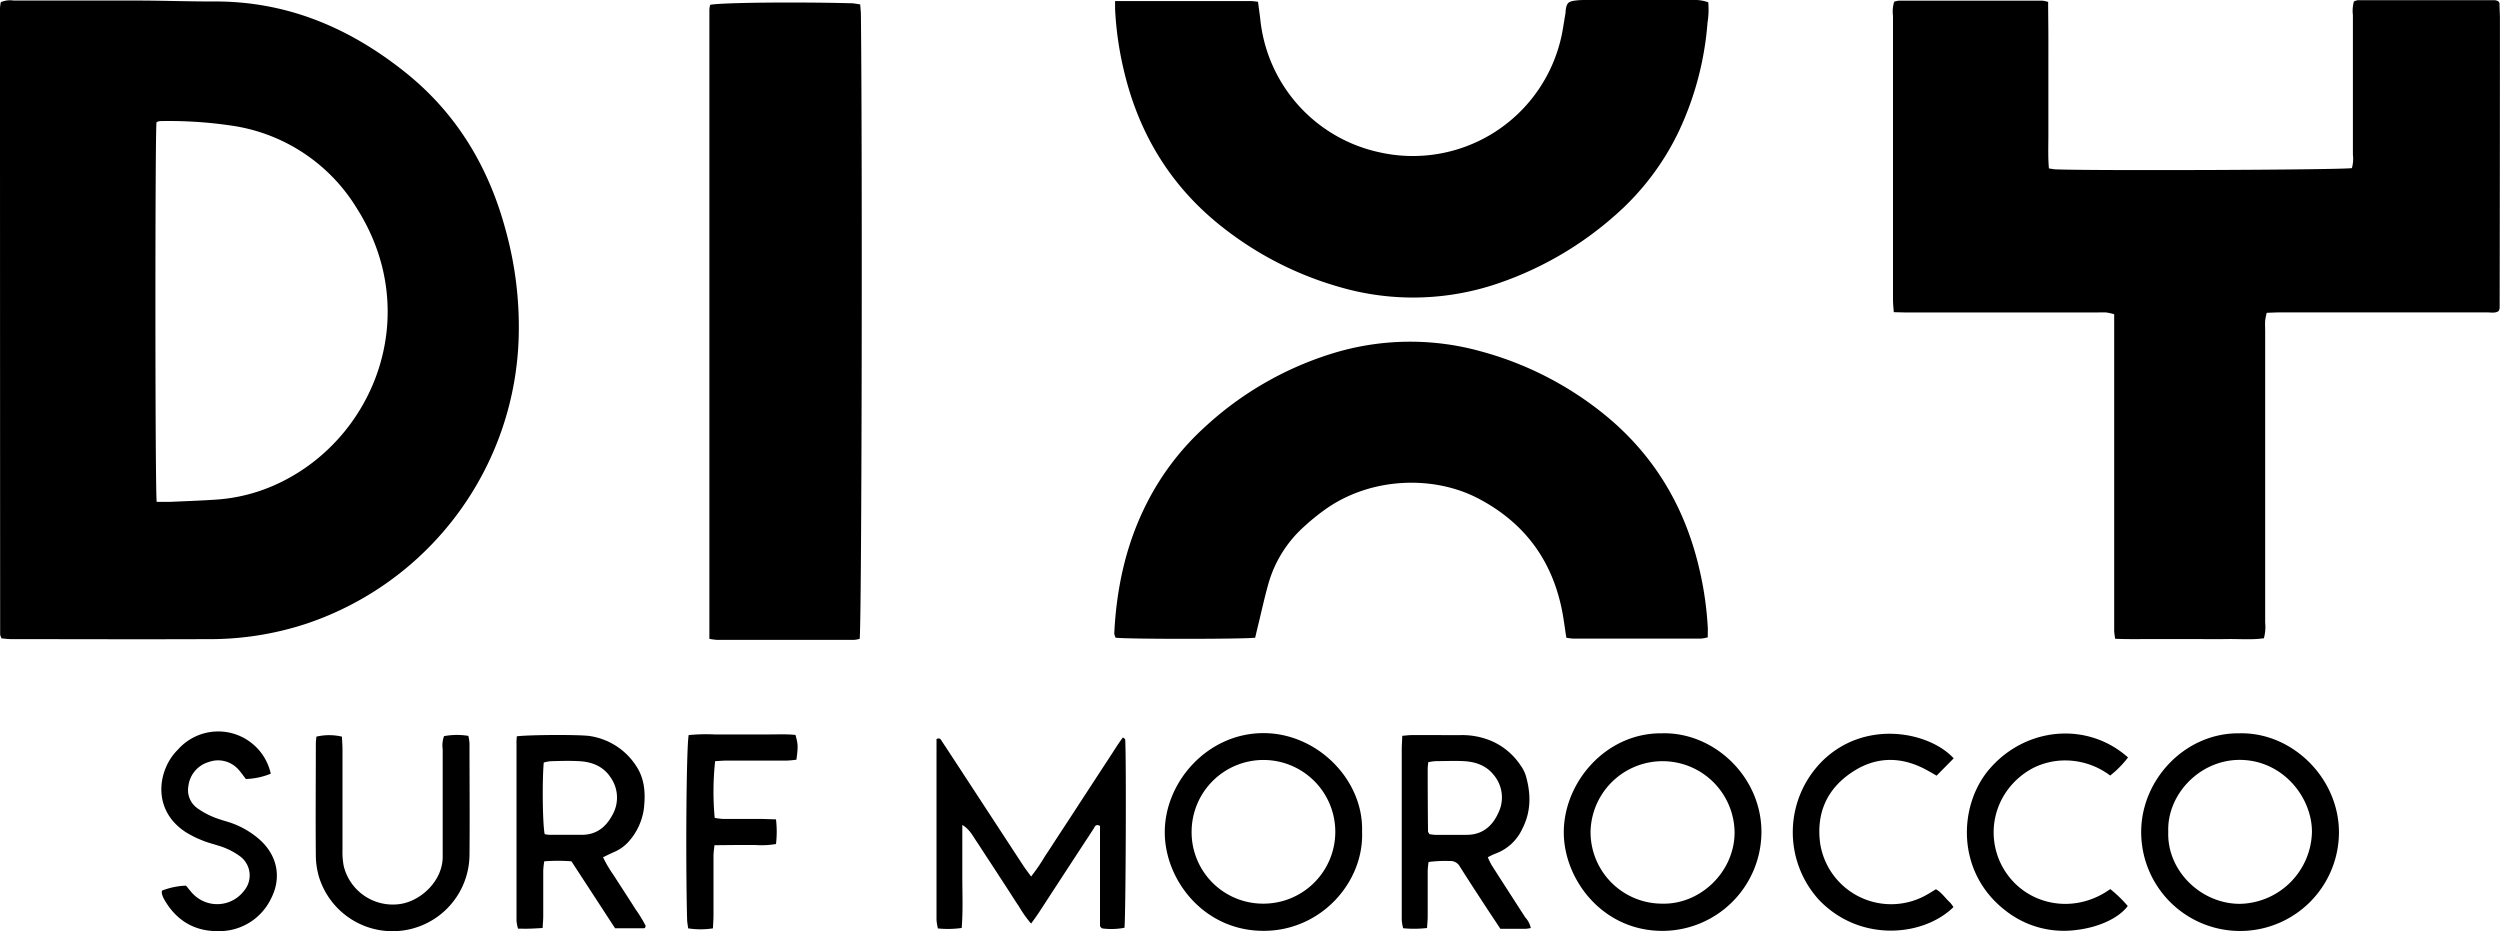
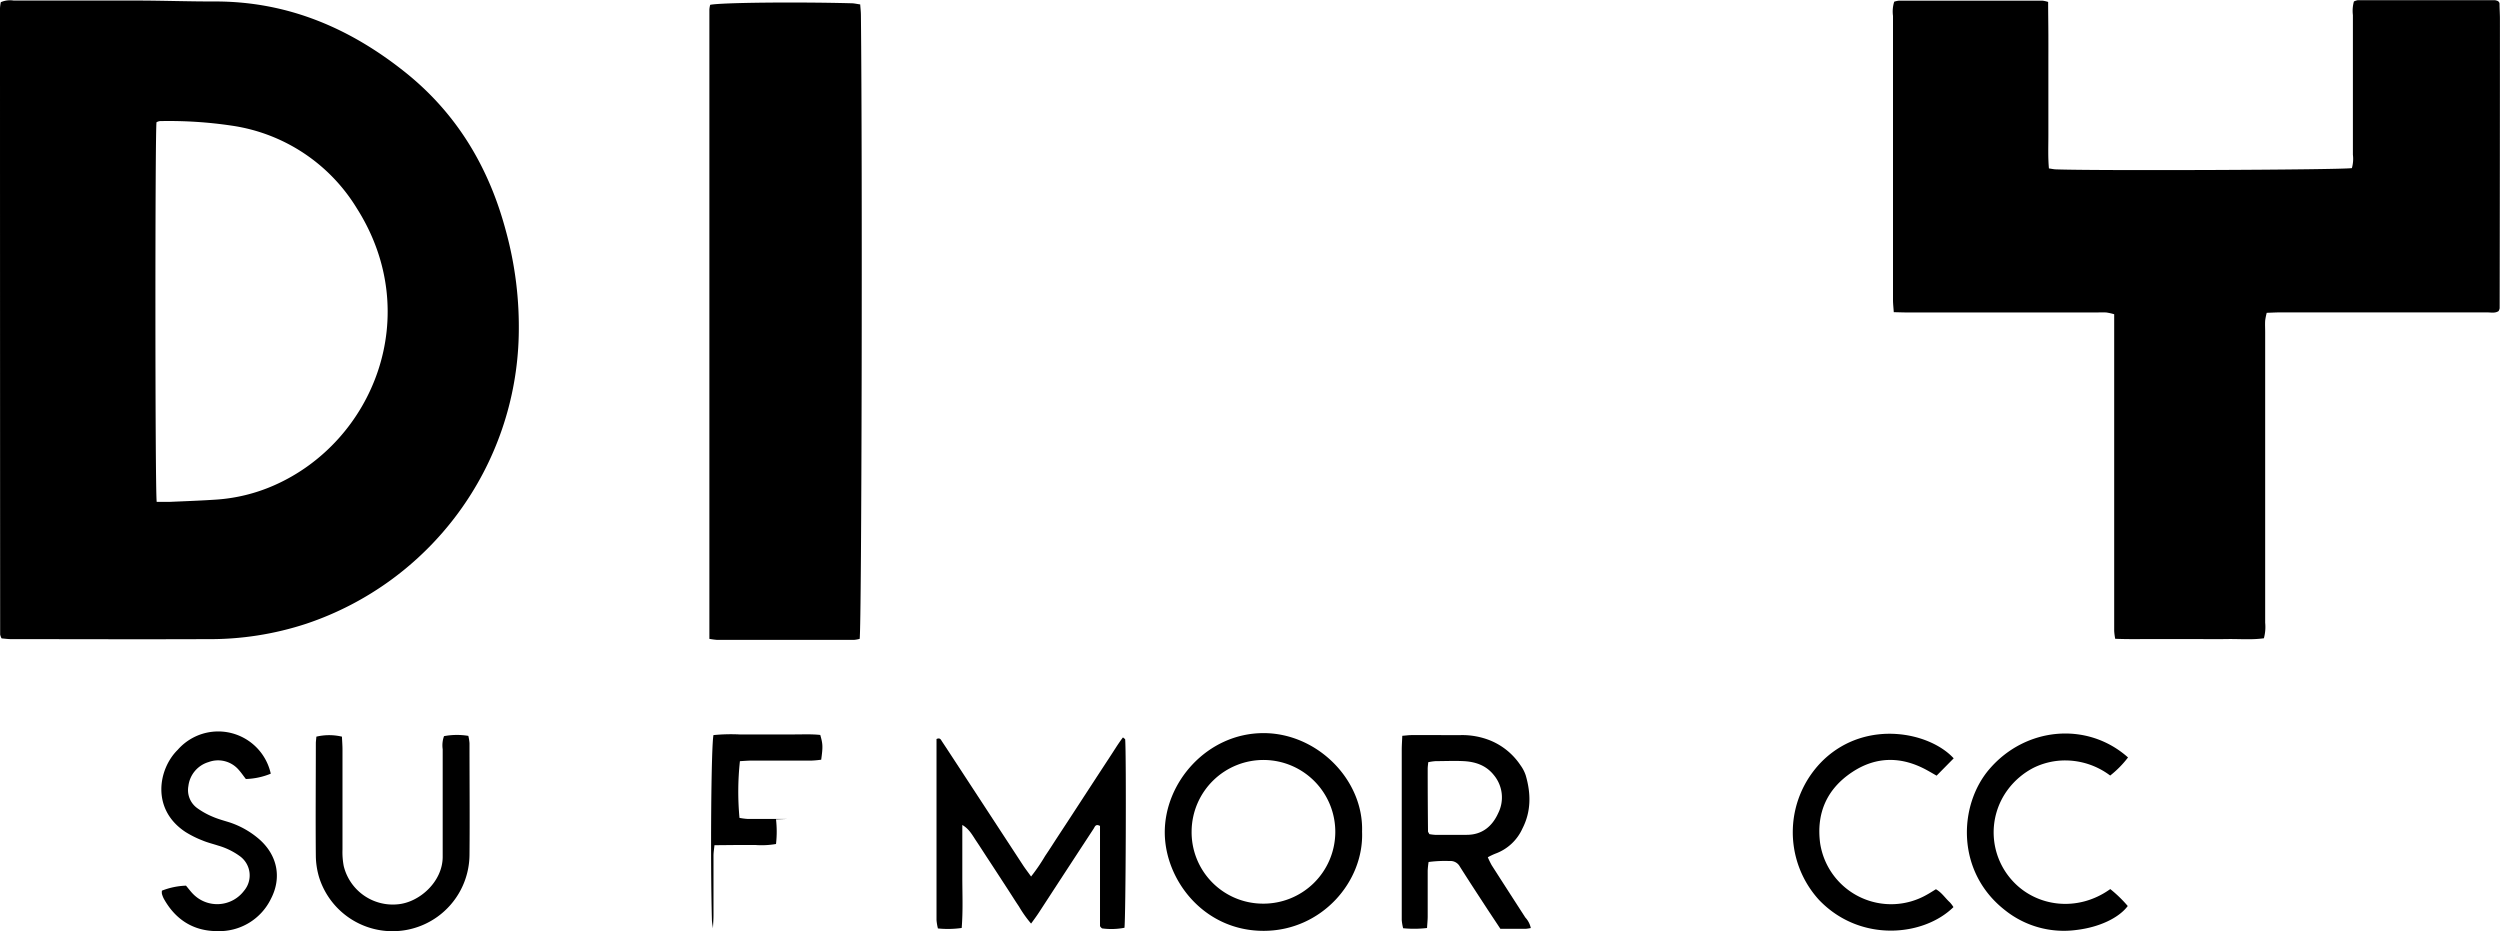
<svg xmlns="http://www.w3.org/2000/svg" viewBox="0 0 643.45 239.7">
  <g id="Layer_2" data-name="Layer 2">
    <g id="Layer_1-2" data-name="Layer 1">
      <path d="M.21.56A5.94,5.94,0,0,1,3.5.14c5.12,0,10.24,0,15.36,0,5.33,0,10.66,0,16,0,6.86,0,13.72.26,20.58.24,18.6,0,34.62,6.84,48.89,18.25C117.55,29.2,125.8,43,130.16,59.27a93.41,93.41,0,0,1,3.35,27.14A80.19,80.19,0,0,1,78.94,160.5a79.44,79.44,0,0,1-25.7,4c-16.77.07-33.55,0-50.32,0-.84,0-1.69-.12-2.51-.19a3.69,3.69,0,0,1-.37-1Q0,82.64,0,2.09A10.64,10.64,0,0,1,.21.56ZM40.33,129.17c1.25,0,2.32,0,3.39,0,3.92-.17,7.83-.31,11.74-.57a44.33,44.33,0,0,0,15.13-3.7c25.48-11.23,38.7-43.77,21.26-71.27A45.32,45.32,0,0,0,59.66,32.34a109.64,109.64,0,0,0-18.54-1.17,2.48,2.48,0,0,0-.84.3C39.9,34.36,39.9,126,40.33,129.17Z" />
      <path d="M487.53.44a5.66,5.66,0,0,1,1.22-.27q18.47,0,36.93,0a7.77,7.77,0,0,1,1.47.33c0,2.84.05,5.65.06,8.47s0,5.66,0,8.5v8.82c0,2.83,0,5.67,0,8.5s-.12,5.62.14,8.56c.71.1,1.22.22,1.74.24,10.3.39,73.25.14,76.24-.32a8.79,8.79,0,0,0,.26-3.44q0-18,0-35.95a9,9,0,0,1,.26-3.5,3.62,3.62,0,0,1,1-.33q17.64,0,35.29,0a3,3,0,0,1,.83.25,3.53,3.53,0,0,1,.27.32.73.73,0,0,1,.09.31c0,1.31.1,2.61.1,3.91q0,37.26-.07,74.51a2.39,2.39,0,0,1-.27.71c-.9.62-2,.34-3.07.34-7.19,0-14.38,0-21.57,0H587.09c-1.18,0-2.36.07-3.68.11a15.09,15.09,0,0,0-.4,2c-.06,1,0,2,0,2.94q0,37.41,0,74.83a11.11,11.11,0,0,1-.33,4c-3.14.44-6.28.15-9.41.2s-6.53,0-9.8,0H554c-3.14,0-6.28.07-9.59-.07a16.87,16.87,0,0,1-.26-2c0-3.59,0-7.19,0-10.78V80.88a14,14,0,0,0-2-.45c-1-.07-2,0-2.94,0H491.49c-1.29,0-2.58-.05-4.07-.08-.08-1.17-.19-2.11-.2-3.06q0-12.42,0-24.84,0-24.18,0-48.36A8.49,8.49,0,0,1,487.53.44Z" />
-       <path d="M323.06,164.13c-2.83.38-32.75.4-35.92,0a3.21,3.21,0,0,1-.35-1.11c.57-11.54,2.94-22.64,8.14-33.05A67.9,67.9,0,0,1,310,110a85.51,85.51,0,0,1,32.49-18.89,67.81,67.81,0,0,1,38.65-.68,86.1,86.1,0,0,1,30.74,15.41c13.58,10.63,21.92,24.55,25.66,41.31a86.31,86.31,0,0,1,2,14.22c.05.85,0,1.71,0,2.67a10.4,10.4,0,0,1-1.71.32q-16.5,0-33,0a13,13,0,0,1-1.69-.23c-.31-2-.56-3.94-.89-5.86-2.38-13.55-9.56-23.59-21.82-30-11.32-5.89-27-5.48-38.6,2.33a55.25,55.25,0,0,0-6.12,4.88,31.13,31.13,0,0,0-9.25,14.76c-1,3.55-1.79,7.17-2.66,10.77C323.52,162.13,323.28,163.17,323.06,164.13Z" />
-       <path d="M287,.27h35a16.49,16.49,0,0,1,1.79.2c.2,1.57.42,3.05.59,4.55A39.1,39.1,0,0,0,355,39.19a39.14,39.14,0,0,0,46.57-28.52c.61-2.31.9-4.7,1.32-7.06.08-.42.06-.87.13-1.3.27-1.54.7-1.94,2.38-2.16A19.38,19.38,0,0,1,407.64,0h28.11a10.17,10.17,0,0,1,3.92.59,21.08,21.08,0,0,1-.19,5.22,79.87,79.87,0,0,1-7.39,28,67.11,67.11,0,0,1-16.25,21.48,88.3,88.3,0,0,1-30,17.56,67.53,67.53,0,0,1-41.14,1,87,87,0,0,1-29-14.56c-13.94-10.56-22.6-24.54-26.52-41.51A85.34,85.34,0,0,1,287,2.27C287,1.75,287,1.22,287,.27Z" />
      <path d="M182.58,164.43c0-54.24,0-108.14,0-162a6.43,6.43,0,0,1,.21-1.19c2.81-.57,21.73-.78,36.31-.4.73,0,1.46.19,2.3.3.07,1,.17,1.85.18,2.7.42,38.62.2,156.92-.32,160.59a7.84,7.84,0,0,1-1.44.26q-17.65,0-35.29,0A19,19,0,0,1,182.58,164.43Z" />
      <path d="M247.68,212.33c0,4.45,0,8.91,0,13.36s.2,8.66-.16,13.15a25,25,0,0,1-6.12.12,13,13,0,0,1-.36-2.16c0-3.71,0-7.41,0-11.11V190.21c.93-.43,1.13.2,1.4.6,1.33,2,2.63,4,3.94,6l17,26c.58.87,1.23,1.7,2,2.79A47.85,47.85,0,0,0,269,220.3c1.1-1.62,2.15-3.28,3.22-4.92l3.4-5.19L279,205l3.39-5.2,3.22-4.92c1.13-1.7,2.17-3.46,3.42-5.09.3.28.56.4.57.54.31,4,.15,46-.19,48.46a17.85,17.85,0,0,1-5.77.16,3.17,3.17,0,0,1-.42-.41.67.67,0,0,1-.1-.3V212.58c-1.16-.62-1.33.24-1.64.71q-7.06,10.78-14.1,21.6c-.58.89-1.21,1.74-2,2.82a30.14,30.14,0,0,1-3.12-4.4c-.92-1.35-1.78-2.74-2.67-4.11l-2.85-4.38q-1.42-2.19-2.86-4.37c-.89-1.37-1.77-2.75-2.68-4.1S249.48,213.38,247.68,212.33Z" />
-       <path d="M576.42,188.74C590,188.43,602,200.28,602,214.24a25.45,25.45,0,0,1-50.9-.15C551.12,200.59,562.46,188.55,576.42,188.74Zm-18.35,25.38c-.36,9.95,8.4,18.52,18.43,18.51a18.93,18.93,0,0,0,18.55-18.52c0-9-7.58-18.49-18.56-18.53C566.16,195.55,557.68,204.52,558.07,214.12Z" />
-       <path d="M427.79,188.74c13.22-.36,25.47,11,25.57,25.22a25.53,25.53,0,0,1-25.48,25.63c-15.43,0-25.23-13.15-25.39-25.05C402.32,201.47,413.28,188.56,427.79,188.74Zm-.17,43.84c9.9.35,18.73-8.07,18.83-18.2a18.54,18.54,0,0,0-37.07-.53A18.42,18.42,0,0,0,427.62,232.58Z" />
      <path d="M350.57,214.06c.51,12.87-10.39,25.42-25.17,25.52-15.43.11-25.49-12.94-25.61-25.15-.12-13.15,11-25.73,25.39-25.74C339,188.67,351,200.69,350.57,214.06Zm-25.64,18.52a18.49,18.49,0,1,0-18.23-18.73A18.38,18.38,0,0,0,324.93,232.58Z" />
-       <path d="M133,189.52c2.95-.42,16.62-.48,18.92-.06a17.24,17.24,0,0,1,11.92,7.84c2.19,3.4,2.31,7.21,1.86,11a15.92,15.92,0,0,1-3.79,8.19,10.56,10.56,0,0,1-3.94,2.84c-.87.39-1.73.81-2.76,1.3a31.15,31.15,0,0,0,2.71,4.6c.93,1.47,1.89,2.93,2.83,4.39s1.9,2.92,2.82,4.4a34.06,34.06,0,0,1,2.62,4.29c-.11.3-.12.42-.19.49a.45.45,0,0,1-.29.12h-7.4l-11.23-17.23a44.41,44.41,0,0,0-7,0,21.77,21.77,0,0,0-.26,2.31c0,3.92,0,7.85,0,11.77,0,1-.1,1.91-.16,3.08-1.21.07-2.27.14-3.33.17s-1.94,0-3,0a11.6,11.6,0,0,1-.39-2q0-22.89,0-45.76C132.89,190.76,133,190.23,133,189.52Zm7.16,25.17a8.37,8.37,0,0,0,1.18.17c2.83,0,5.66,0,8.48,0,3.66,0,6.15-2,7.78-5.07a9,9,0,0,0-.38-9.6c-1.86-2.91-4.75-4.07-8-4.27-2.49-.15-5-.07-7.5,0a10.08,10.08,0,0,0-1.77.34C139.52,201,139.66,212.23,140.19,214.69Z" />
      <path d="M394,238.86a11.74,11.74,0,0,1-1.31.2h-6.52c-1.17-1.78-2.25-3.4-3.31-5-2.38-3.65-4.77-7.29-7.11-11a2.75,2.75,0,0,0-2.69-1.45,32.05,32.05,0,0,0-5.37.25,20.1,20.1,0,0,0-.23,2.23c0,3.92,0,7.84,0,11.76,0,1-.11,1.9-.17,3a28.7,28.7,0,0,1-6.15.06,12.16,12.16,0,0,1-.36-2.13c0-4.68,0-9.36,0-14q0-14.86,0-29.73c0-1.17.09-2.34.14-3.67.95-.07,1.68-.18,2.42-.18H376a19.35,19.35,0,0,1,7.65,1.42,17.15,17.15,0,0,1,7.69,6.34,9.34,9.34,0,0,1,1.35,2.6c1.35,4.63,1.43,9.23-.83,13.65a12.22,12.22,0,0,1-7,6.51,17.81,17.81,0,0,0-1.93.92,22.78,22.78,0,0,0,1,2.05c2.88,4.5,5.78,9,8.66,13.46A5.73,5.73,0,0,1,394,238.86Zm-26.09-24.17a12.34,12.34,0,0,0,1.43.18q4.08,0,8.16,0c4,0,6.59-2.22,8.11-5.59a9,9,0,0,0-1.15-9.82c-2-2.5-4.74-3.4-7.76-3.56-2.39-.12-4.79,0-7.18,0a12.71,12.71,0,0,0-1.92.28c-.06.71-.15,1.24-.14,1.77q0,8,.08,16C367.52,214.12,367.7,214.3,367.89,214.69Z" />
      <path d="M114.28,189.47a18,18,0,0,1,6.26-.07,11.64,11.64,0,0,1,.3,1.88c0,9.58.09,19.16,0,28.73a19.81,19.81,0,0,1-38.71,5.79,20.17,20.17,0,0,1-.84-5.45c-.09-9.68,0-19.37,0-29,0-.53.09-1.06.14-1.75a14.33,14.33,0,0,1,6.58,0c.05,1.17.14,2.24.14,3.3,0,8.6,0,17.19,0,25.79a19.14,19.14,0,0,0,.32,4.22,13,13,0,0,0,13.91,9.84c5.64-.5,11.53-5.87,11.56-12.17,0-1.53,0-3.05,0-4.57,0-7.73,0-15.45,0-23.18A7,7,0,0,1,114.28,189.47Z" />
      <path d="M498.27,228.87c1.51.86,2.39,2.29,3.58,3.37a7.94,7.94,0,0,1,.93,1.23c-7.64,7.53-24,9.23-34.6-1.85a25.86,25.86,0,0,1,1.28-36.16c11.06-10.38,27.23-7,33.38-.28l-4.4,4.46c-.84-.48-1.57-.91-2.31-1.32-6.58-3.68-13.2-3.74-19.47.44-6.44,4.3-9.22,10.5-8.19,18.3A18.49,18.49,0,0,0,496,230.24C496.77,229.82,497.49,229.34,498.27,228.87Z" />
      <path d="M543.14,228.83a32.76,32.76,0,0,1,4.5,4.36c-2.27,3.05-7.3,5.46-13.19,6.16a24.24,24.24,0,0,1-18.37-5.06c-12.76-9.92-12-27.1-4.05-36.34,9.3-10.84,25.19-12.33,35.68-3a25.88,25.88,0,0,1-4.59,4.66,19.26,19.26,0,0,0-11.51-3.89,18.42,18.42,0,0,0-8.19,1.88,19.32,19.32,0,0,0-6.66,5.65,18.43,18.43,0,0,0,1.2,23.43C524,233.35,534.65,234.92,543.14,228.83Z" />
      <path d="M63.28,200.5c-.65-.83-1.19-1.64-1.84-2.36a7,7,0,0,0-7.75-2,7.32,7.32,0,0,0-5.2,6.16A5.72,5.72,0,0,0,50.77,208a19.71,19.71,0,0,0,4,2.22c1.39.6,2.89,1,4.33,1.45A22.39,22.39,0,0,1,66.72,216c4.67,4.1,5.86,9.88,3,15.36a14.77,14.77,0,0,1-13.82,8.29c-6.15,0-10.8-3-13.77-8.4a6.55,6.55,0,0,1-.46-1.21,3.45,3.45,0,0,1,0-.8,18.64,18.64,0,0,1,6.2-1.29c.68.79,1.25,1.59,1.94,2.26a8.66,8.66,0,0,0,13-.94,6.12,6.12,0,0,0-1.13-8.95,17.91,17.91,0,0,0-5.56-2.69c-1.34-.44-2.73-.77-4-1.31a25.82,25.82,0,0,1-4.37-2.18c-8.92-5.86-7-16.27-2-21.16a13.85,13.85,0,0,1,23.94,6.15A18.33,18.33,0,0,1,63.28,200.5Z" />
-       <path d="M199.73,210.89a27.94,27.94,0,0,1,0,6.34,21.9,21.9,0,0,1-5.26.26c-1.74,0-3.49,0-5.23,0l-5.35.05c-.1,1-.25,1.87-.25,2.7,0,5.12,0,10.23,0,15.35,0,1.06-.09,2.13-.14,3.35a20.68,20.68,0,0,1-6.38,0c-.1-.79-.25-1.52-.27-2.25-.41-15.63-.19-44.37.4-47.49a45,45,0,0,1,6.69-.17c2.39,0,4.79,0,7.18,0s4.57,0,6.86,0,4.55-.11,6.76.13c.67,2.35.7,3,.24,6.37a24,24,0,0,1-2.45.23c-5.12,0-10.23,0-15.35,0-1.06,0-2.12.1-3.12.15a73.07,73.07,0,0,0-.11,14.6,18.22,18.22,0,0,0,2.13.27c3.38,0,6.75,0,10.12,0Z" />
+       <path d="M199.73,210.89a27.94,27.94,0,0,1,0,6.34,21.9,21.9,0,0,1-5.26.26c-1.74,0-3.49,0-5.23,0l-5.35.05c-.1,1-.25,1.87-.25,2.7,0,5.12,0,10.23,0,15.35,0,1.06-.09,2.13-.14,3.35c-.1-.79-.25-1.52-.27-2.25-.41-15.63-.19-44.37.4-47.49a45,45,0,0,1,6.69-.17c2.39,0,4.79,0,7.18,0s4.57,0,6.86,0,4.55-.11,6.76.13c.67,2.35.7,3,.24,6.37a24,24,0,0,1-2.45.23c-5.12,0-10.23,0-15.35,0-1.06,0-2.12.1-3.12.15a73.07,73.07,0,0,0-.11,14.6,18.22,18.22,0,0,0,2.13.27c3.38,0,6.75,0,10.12,0Z" />
    </g>
  </g>
</svg>